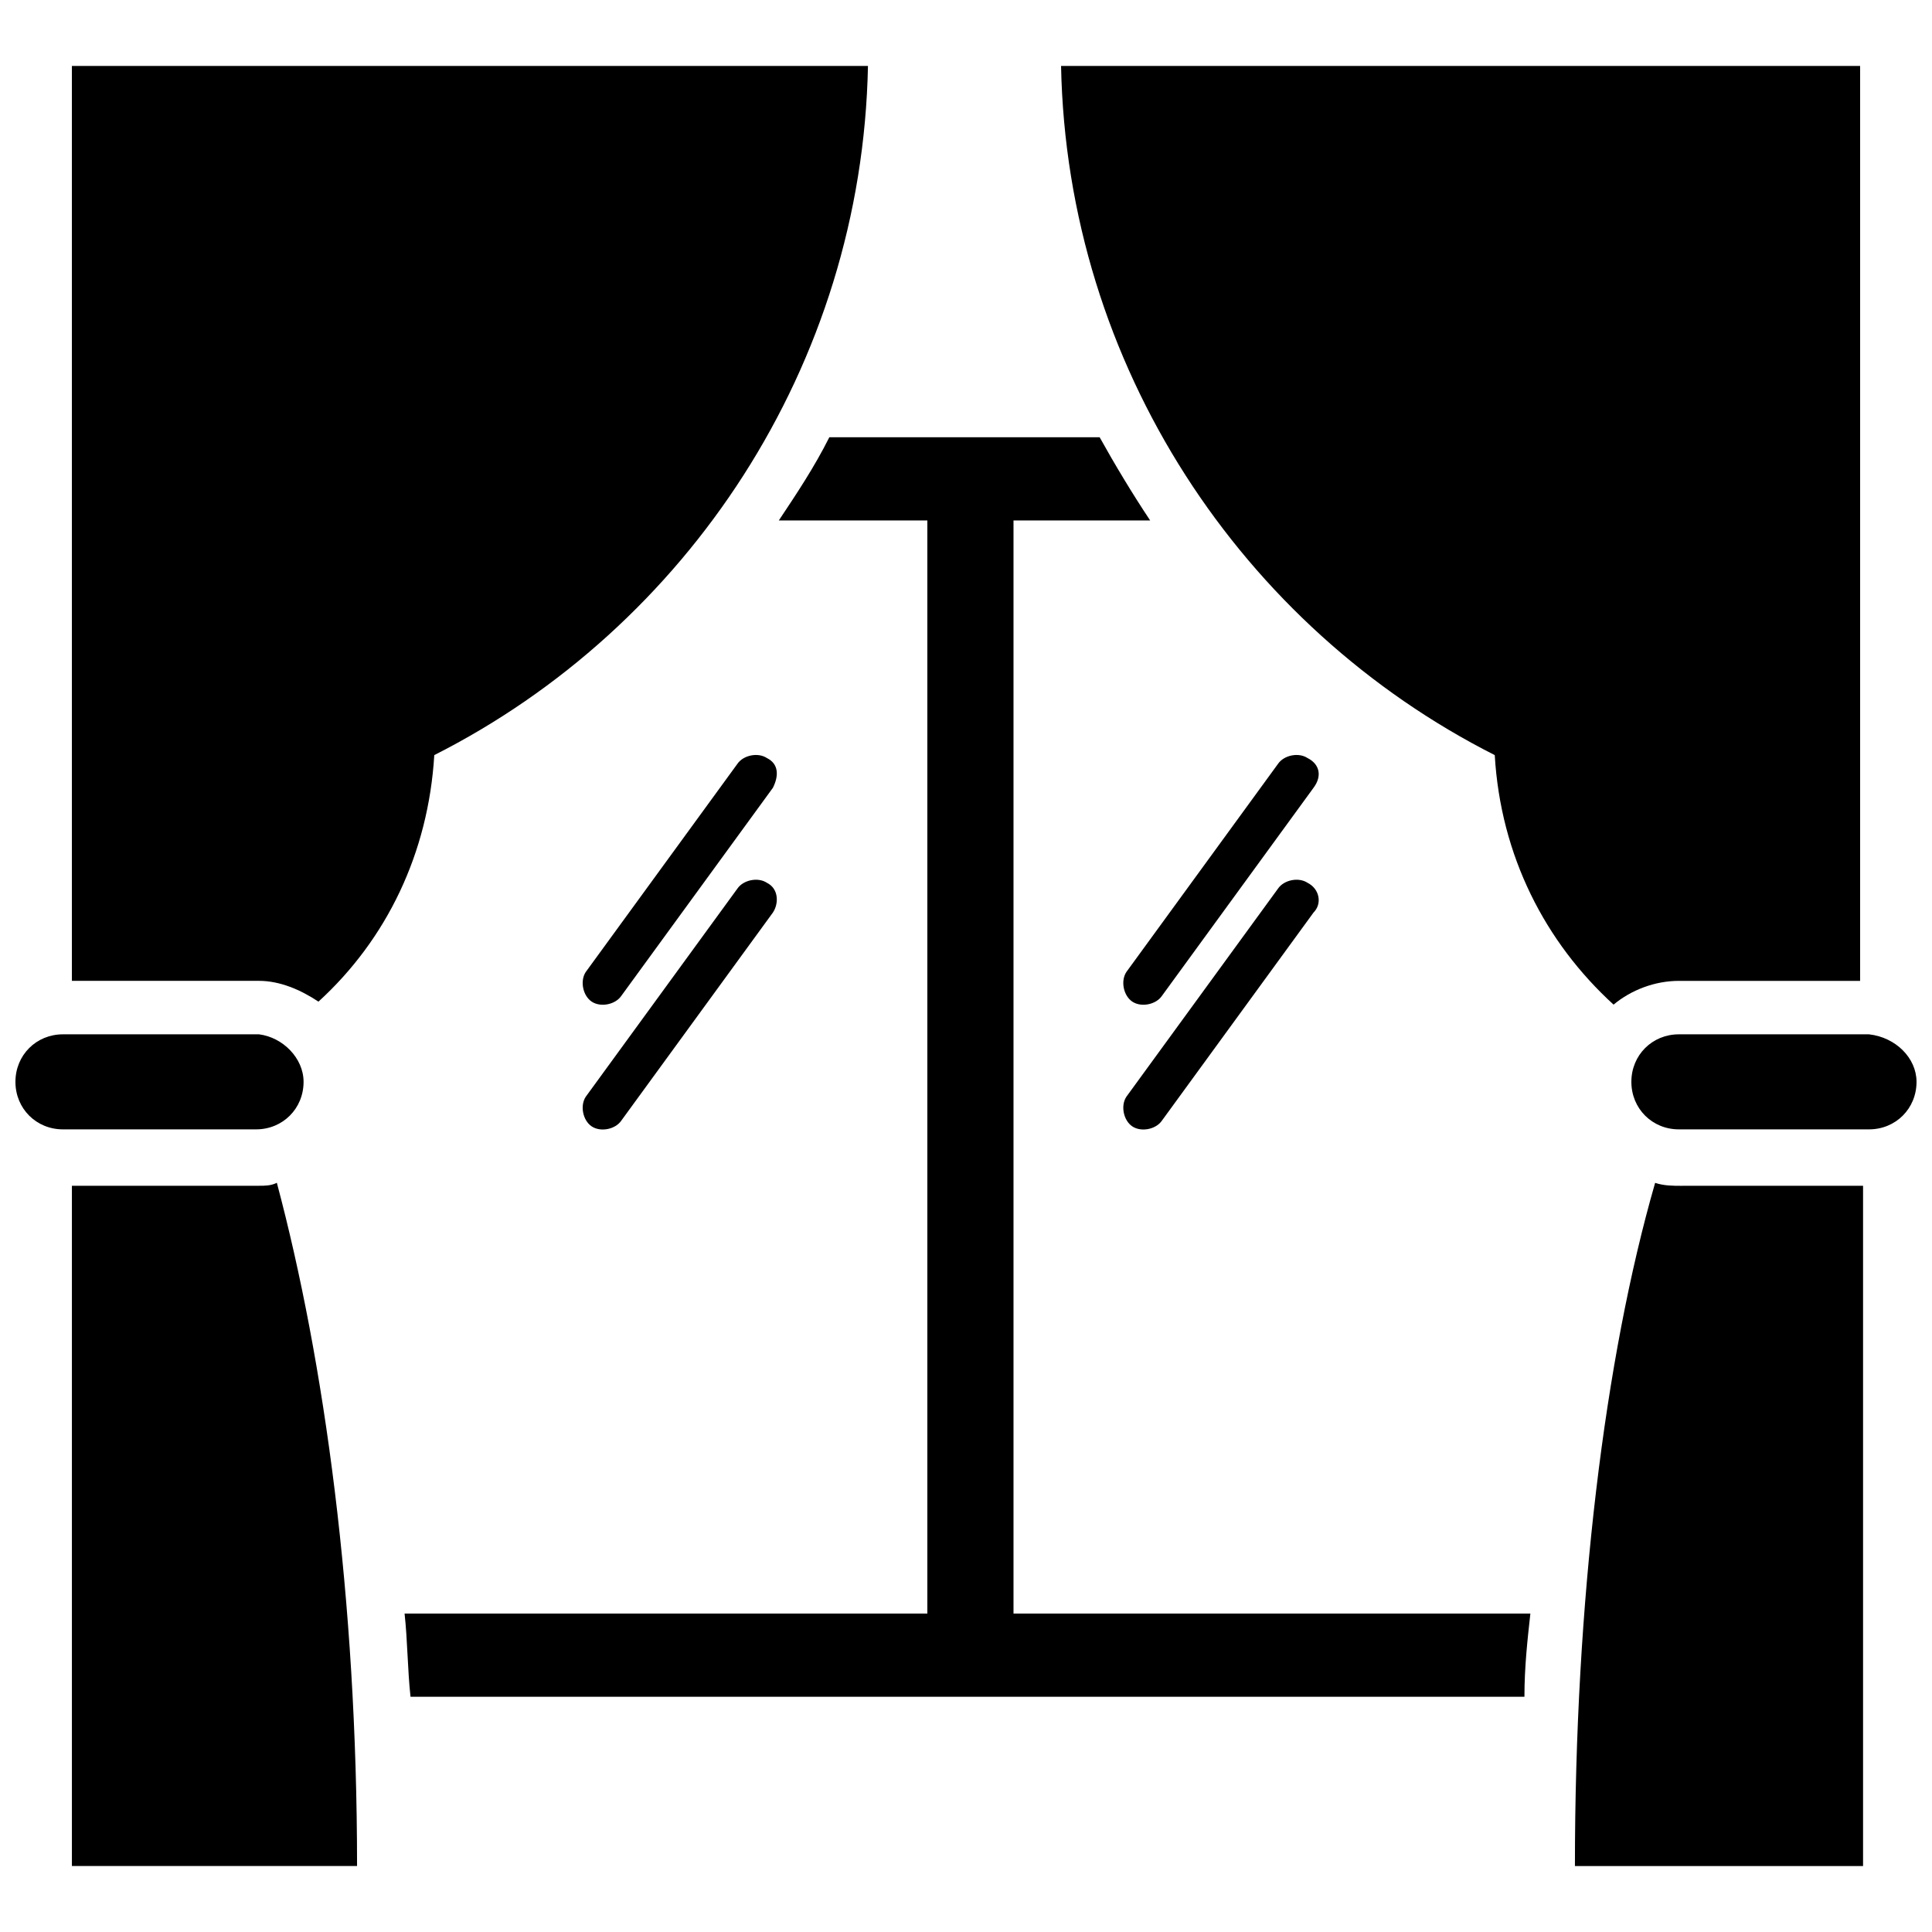
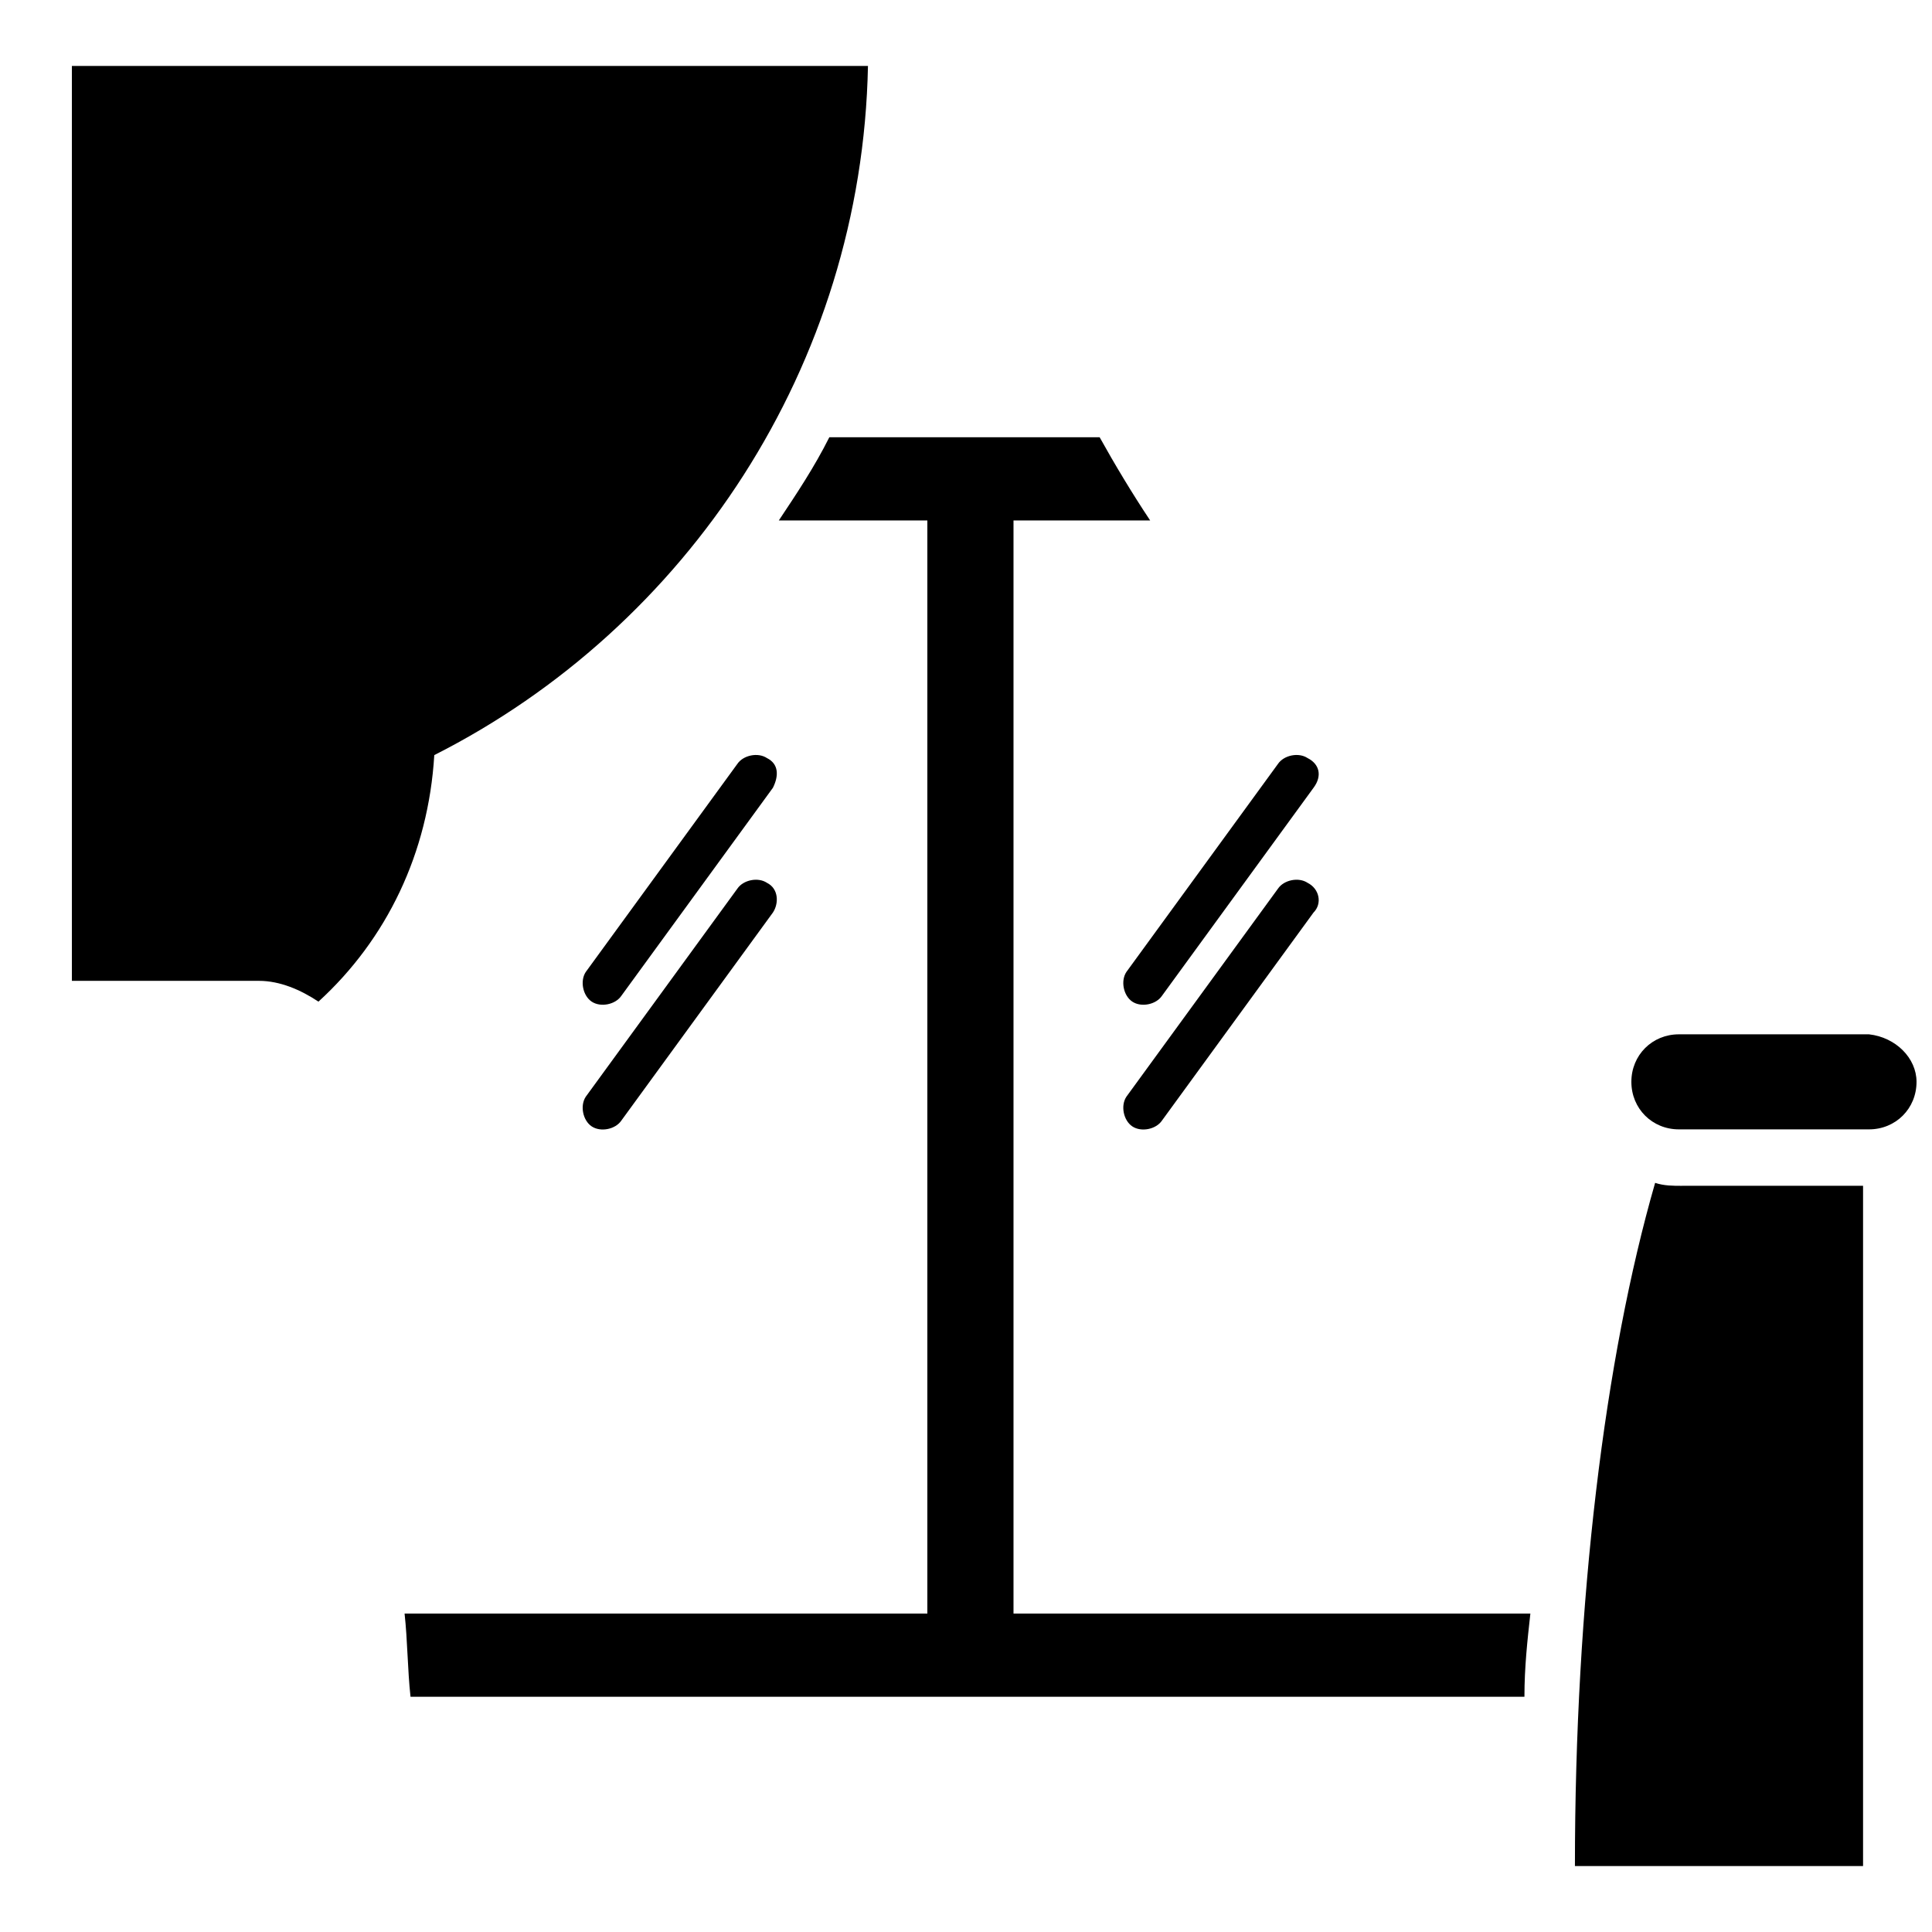
<svg xmlns="http://www.w3.org/2000/svg" width="800px" height="800px" version="1.1" viewBox="144 144 512 512">
  <defs>
    <clipPath id="b">
-       <path d="m148.09 418h76.906v26h-76.906z" />
-     </clipPath>
+       </clipPath>
    <clipPath id="a">
      <path d="m576 418h75.902v26h-75.902z" />
    </clipPath>
  </defs>
  <path d="m348.83 385.83-40.148 55.105c-1.574 2.363-5.512 3.148-7.871 1.574-2.363-1.574-3.148-5.512-1.574-7.871l40.148-55.105c1.574-2.363 5.512-3.148 7.871-1.574 3.148 1.574 3.148 5.512 1.574 7.871z" />
  <path d="m348.83 352.77-40.148 55.105c-1.574 2.363-5.512 3.148-7.871 1.574-2.363-1.574-3.148-5.512-1.574-7.871l40.148-55.105c1.574-2.363 5.512-3.148 7.871-1.574 3.148 1.574 3.148 4.723 1.574 7.871z" />
  <path d="m492.1 385.83-40.148 55.105c-1.574 2.363-5.512 3.148-7.871 1.574-2.363-1.574-3.148-5.512-1.574-7.871l40.148-55.105c1.574-2.363 5.512-3.148 7.871-1.574 3.148 1.574 3.934 5.512 1.574 7.871z" />
  <path d="m492.1 352.77-40.148 55.105c-1.574 2.363-5.512 3.148-7.871 1.574-2.363-1.574-3.148-5.512-1.574-7.871l40.148-55.105c1.574-2.363 5.512-3.148 7.871-1.574 3.148 1.574 3.934 4.723 1.574 7.871z" />
  <g clip-path="url(#b)">
    <path d="m224.45 430.7c0 7.086-5.512 12.594-12.594 12.594h-51.172c-7.086 0-12.594-5.512-12.594-12.594 0-7.086 5.512-12.594 12.594-12.594h51.957c6.297 0.785 11.809 6.297 11.809 12.594z" />
  </g>
  <g clip-path="url(#a)">
    <path d="m651.9 430.7c0 7.086-5.512 12.594-12.594 12.594h-50.383c-7.086 0-12.594-5.512-12.594-12.594 0-7.086 5.512-12.594 12.594-12.594h50.383c7.086 0.785 12.594 6.297 12.594 12.594z" />
  </g>
-   <path d="m636.95 161.48v242.46h-48.02c-6.297 0-12.594 2.363-17.32 6.297-18.105-16.531-29.914-39.359-31.488-66.125-66.914-33.852-113.36-103.12-114.93-182.63z" />
  <path d="m589.71 458.25h48.02v180.27h-76.359c0-70.062 7.871-134.61 21.254-181.05 2.363 0.785 4.723 0.785 7.086 0.785z" />
-   <path d="m217.37 457.46c12.594 47.23 21.254 110.21 21.254 181.05h-75.57v-180.27h49.594c1.574 0 3.148 0 4.723-0.785z" />
  <path d="m374.02 161.48c-1.574 79.508-48.02 148.78-114.93 182.63-1.574 25.977-12.594 48.805-30.699 65.336-4.723-3.148-10.234-5.512-15.742-5.512h-49.598v-242.46z" />
  <path d="m412.59 571.61v-289.69h36.211c-4.723-7.086-9.445-14.957-13.383-22.043h-71.637c-3.938 7.871-8.66 14.957-13.383 22.043h39.359v289.69h-138.54c0.789 7.086 0.789 14.957 1.574 22.043h295.2c0-7.871 0.789-14.957 1.574-22.043z" />
</svg>